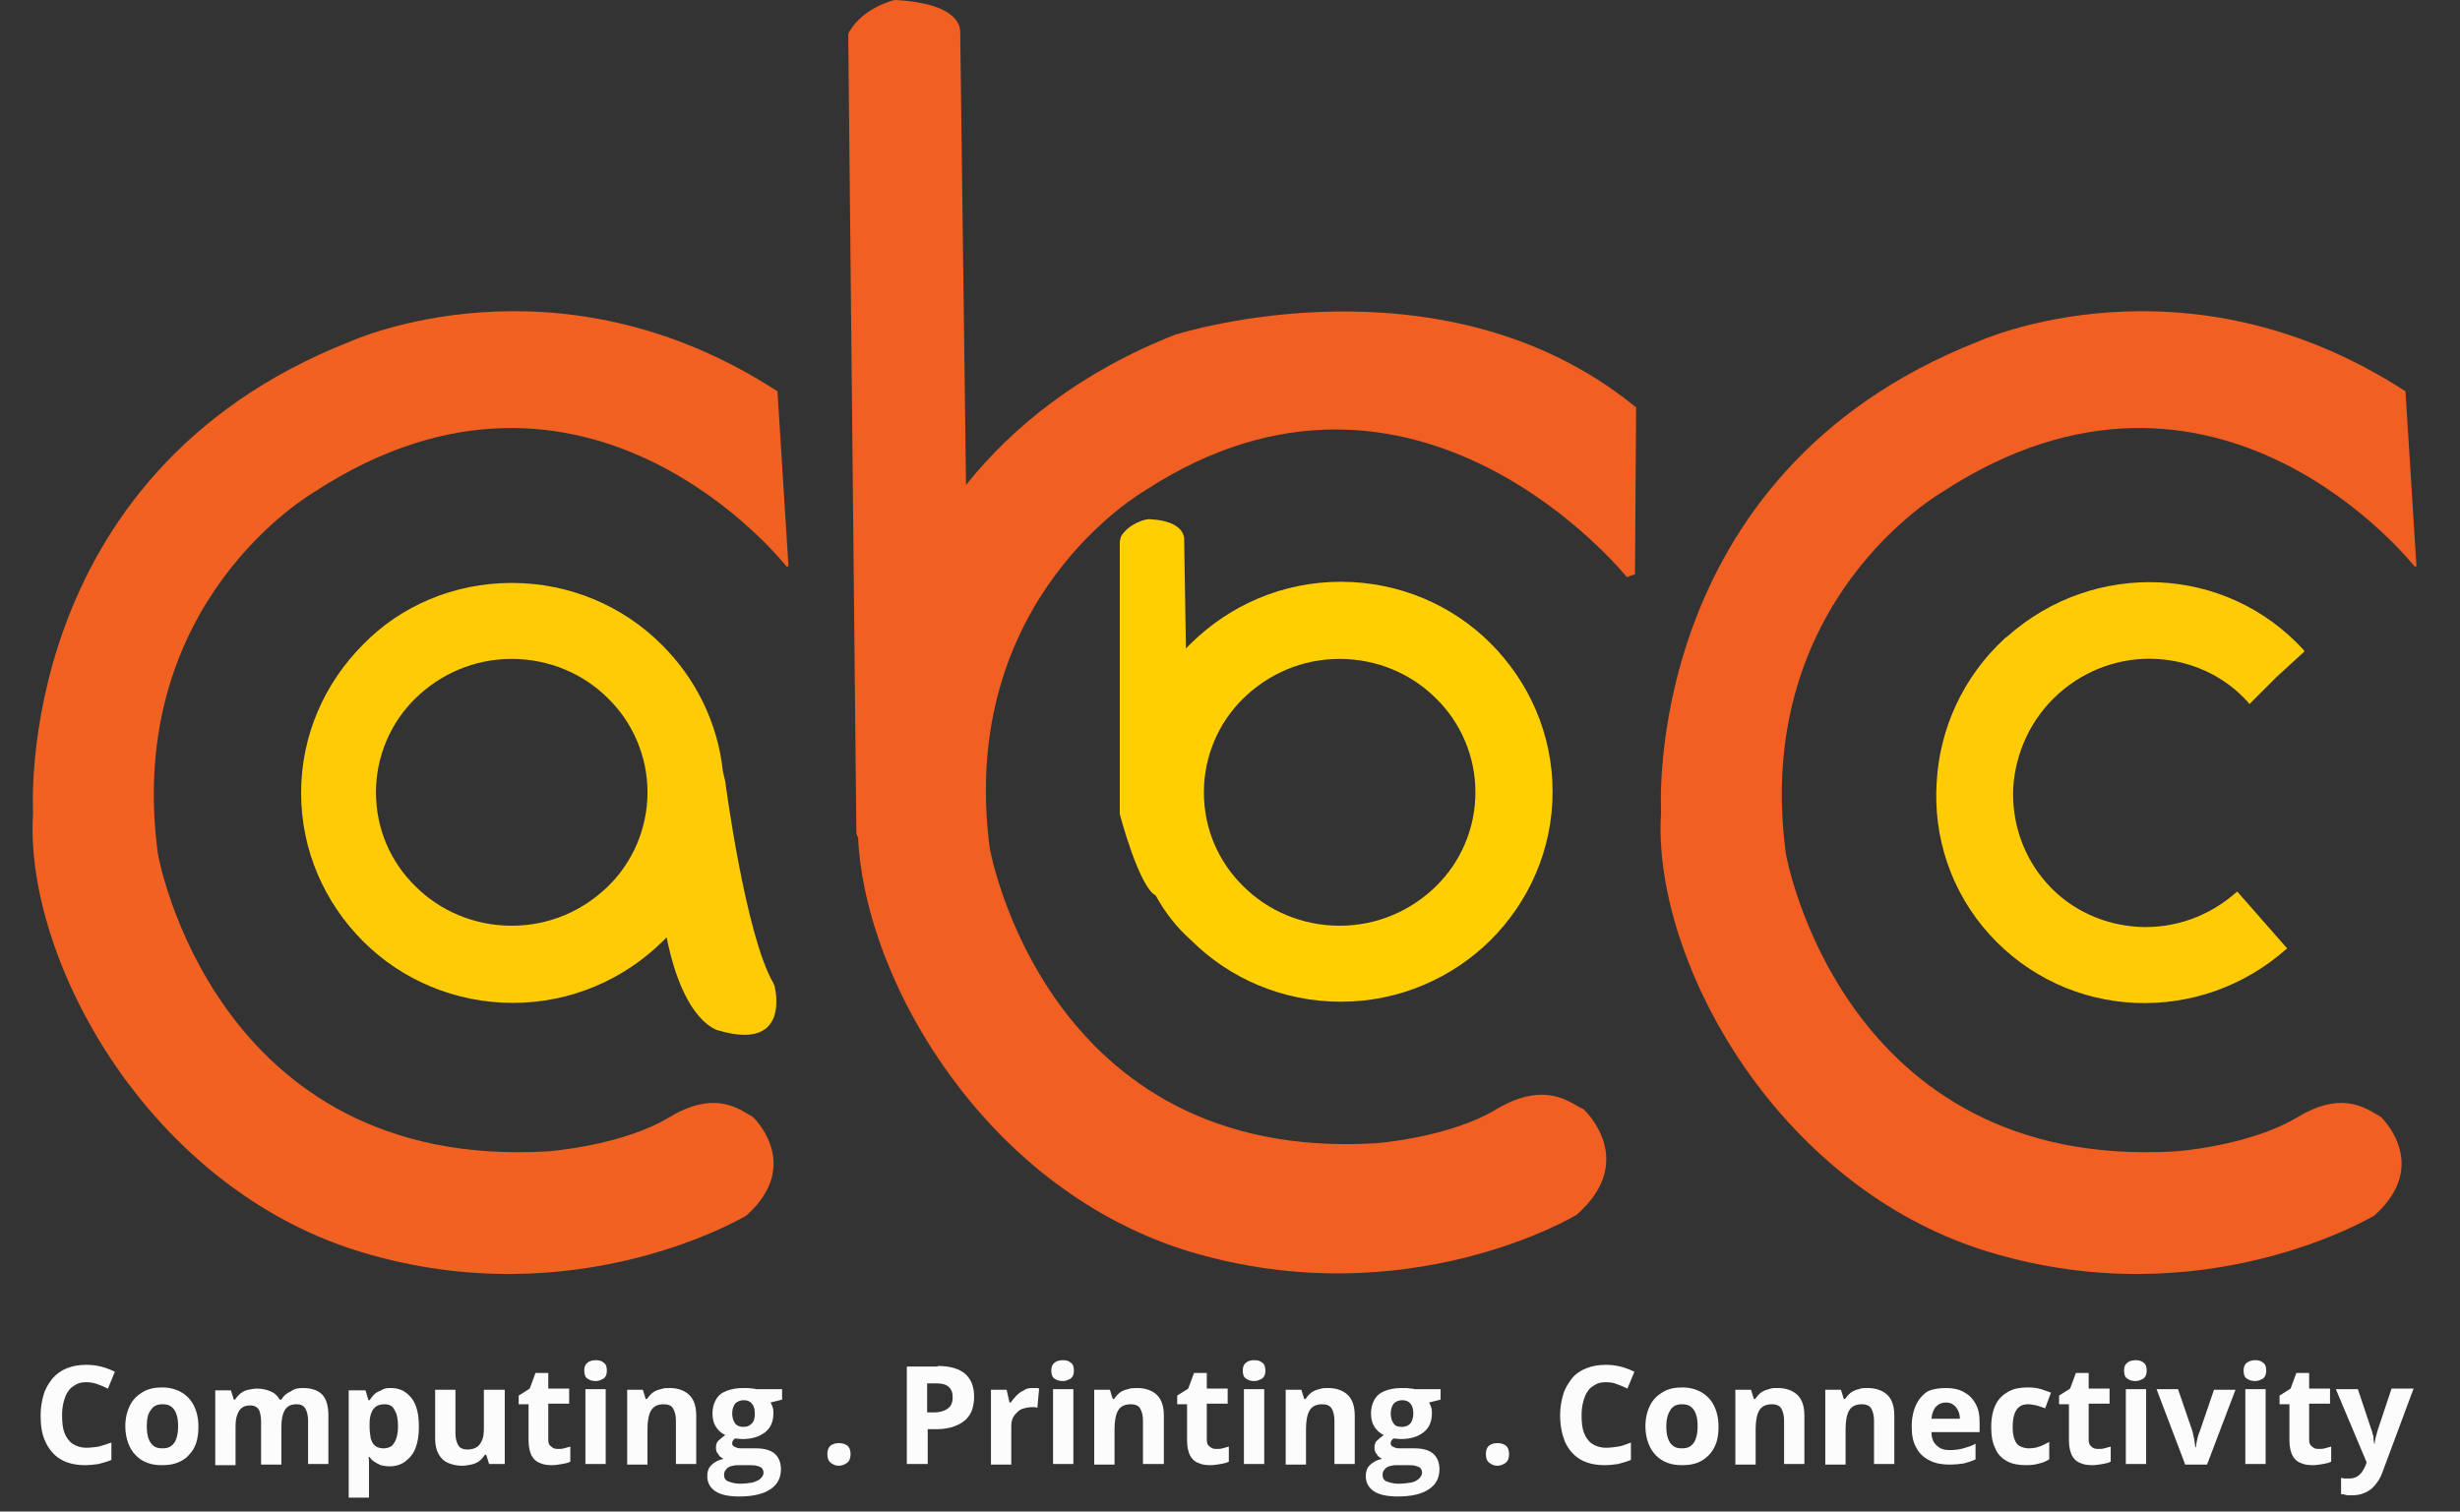
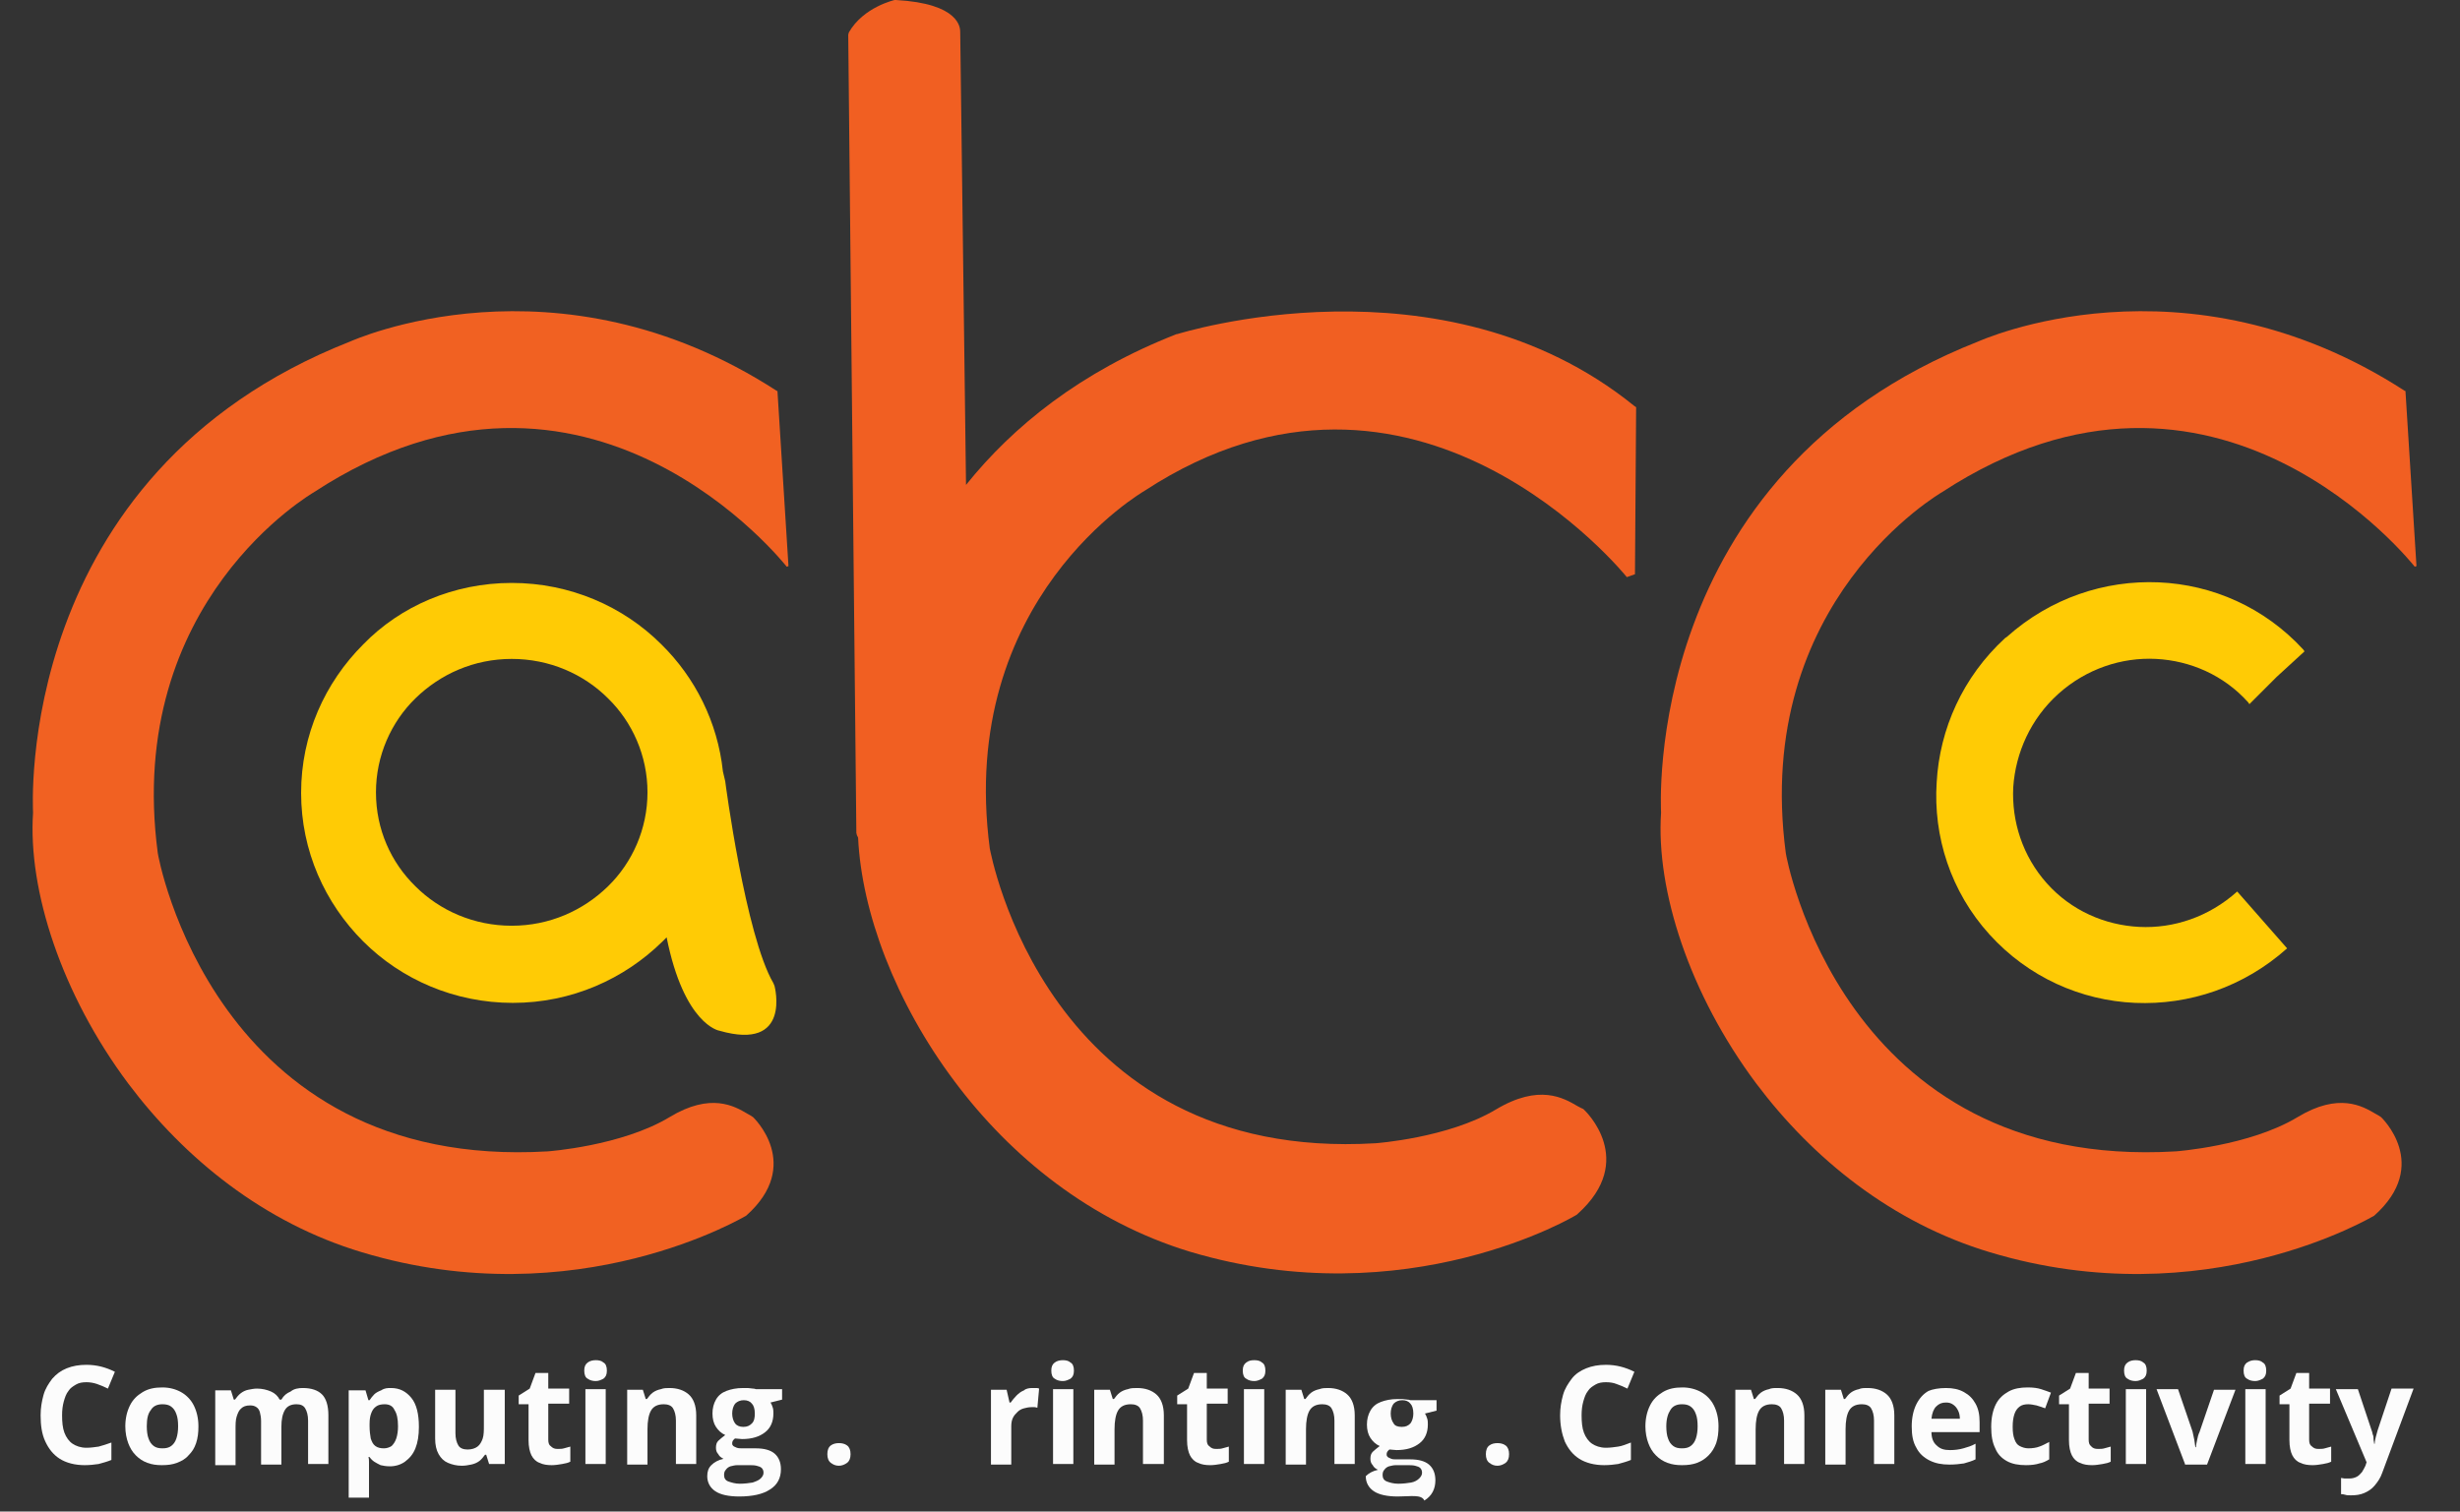
<svg xmlns="http://www.w3.org/2000/svg" version="1.1" id="Layer_1" x="0px" y="0px" viewBox="0 0 424 260.6" style="enable-background:new 0 0 424 260.6;" xml:space="preserve">
  <rect x="0" y="0" width="424" height="260.6" fill="#333333" stroke="none" />
  <style type="text/css">
	.st0{fill-rule:evenodd;clip-rule:evenodd;fill:#F16122;}
	.st1{fill-rule:evenodd;clip-rule:evenodd;fill:#FFCB05;}
	.st2{fill-rule:evenodd;clip-rule:evenodd;fill:#F15F22;}
	.st3{fill-rule:evenodd;clip-rule:evenodd;fill:#FFCF01;}
	.st4{enable-background:new    ;}
	.st5{fill:#FCFCFC;}
</style>
  <path class="st0" d="M135.6,97.7c-0.1-0.1-34.2-43.7-81.4-12.9l0,0c-0.1,0.1-32.8,18.7-27,62.3c0,0.2,9.6,54.8,67.2,51.4  c0,0,12.7-0.9,21-5.9c7.1-4.3,11.2-1.9,13.4-0.6c0.4,0.2,0.7,0.4,1,0.6l0,0c0,0,8.7,8.2-1.2,17l0,0c-0.1,0-29,17.5-66.2,6.3  c-17-5.1-30.6-16.2-40.3-29.1c-11.5-15.4-17.3-33.3-16.4-46.7c0-0.5-3.5-58.3,54.6-81.2c0.3-0.1,35.5-16.2,73.6,8.5h0.1l1.9,30.2  L135.6,97.7z" />
  <path class="st1" d="M88.2,100.5c10,0,19.2,4,25.8,10.6c5.8,5.7,9.7,13.4,10.6,21.9l0.4,1.7c0,0.1,3.5,26.6,8.3,34.8l0.2,0.5  c0,0,3,11.3-9.5,7.7c-0.1,0-6.1-1.1-9.1-16.1c-0.2,0.2-0.5,0.5-0.7,0.7c-6.6,6.5-15.7,10.6-25.8,10.6c-10,0-19.2-4-25.8-10.6  s-10.7-15.6-10.7-25.6s4.1-19,10.7-25.6C69,104.5,78.2,100.5,88.2,100.5L88.2,100.5z M104.8,120.4c-4.2-4.2-10.1-6.8-16.6-6.8  s-12.3,2.6-16.6,6.8c-4.2,4.1-6.8,9.9-6.8,16.2c0,6.4,2.6,12.1,6.8,16.2c4.2,4.2,10.1,6.8,16.6,6.8s12.3-2.6,16.6-6.8  c4.2-4.1,6.8-9.9,6.8-16.2C111.6,130.3,109,124.5,104.8,120.4z" />
  <path class="st2" d="M280.4,99.5c-0.1-0.1-36.4-45.4-83.1-14.9l0,0c-0.1,0.1-32.4,18.5-26.7,61.7c0.1,0.3,9.6,54.2,66.5,50.8  c0,0,12.5-0.9,20.7-5.8c7.5-4.5,11.7-2,14.1-0.6c0.4,0.2,0.7,0.4,1,0.5l0.2,0.2c0,0,9.2,8.6-1.2,17.9l-0.1,0.1  c-0.1,0.1-29.2,17.6-66.7,6.4c-17.1-5.2-30.9-16.4-40.6-29.4c-10.2-13.6-16-29.2-16.6-42l-0.2-0.4l-0.1-0.4L146.2,6l0.1-0.4  c2.5-4.4,7.9-5.6,7.9-5.6h0.2c11,0.6,11.1,4.8,11.1,5.5l1,78.1c8.1-10.1,19.7-19.5,36.3-26h0.1c0.1,0,45.6-14.5,78.8,12.4l0.3,0.2  L281.8,99L280.4,99.5z" />
  <path class="st2" d="M416.2,97.7c-0.1-0.1-34.2-43.7-81.4-12.9l0,0c-0.1,0.1-32.8,18.7-27,62.3c0,0.2,9.6,54.8,67.2,51.4  c0,0,12.7-0.9,21-5.9c7.1-4.3,11.2-1.9,13.4-0.6c0.4,0.2,0.7,0.4,1,0.6l0,0c0,0,8.7,8.2-1.2,17l0,0c-0.1,0-29,17.5-66.2,6.3  c-17-5.1-30.6-16.2-40.3-29.1c-11.5-15.4-17.3-33.3-16.4-46.7c0-0.5-3.5-58.3,54.6-81.2c0.3-0.1,35.5-16.2,73.6,8.5h0.1l1.9,30.2  L416.2,97.7z" />
-   <path class="st3" d="M199.2,154.4c-2.9-1.5-6.2-14-6.2-14.1v-0.4V93.4l0.2-0.9c1.4-2.3,4.2-2.9,4.2-2.9l0.6-0.1  c6.5,0.3,6.1,3.5,6.1,3.6l0.3,18.7c0.3-0.3,0.6-0.6,0.9-0.9c6.6-6.5,15.7-10.6,25.8-10.6c10,0,19.2,4,25.8,10.6  c6.6,6.6,10.7,15.6,10.7,25.6s-4.1,19-10.7,25.6c-6.6,6.5-15.7,10.6-25.8,10.6c-10,0-19.2-4-25.8-10.6  C202.8,159.9,200.8,157.3,199.2,154.4L199.2,154.4z M247.5,120.4c-4.2-4.2-10.1-6.8-16.6-6.8s-12.3,2.6-16.6,6.8  c-4.2,4.1-6.8,9.9-6.8,16.2c0,6.4,2.6,12.1,6.8,16.2c4.2,4.2,10.1,6.8,16.6,6.8s12.3-2.6,16.6-6.8c4.2-4.1,6.8-9.9,6.8-16.2  S251.7,124.5,247.5,120.4z" />
  <path class="st1" d="M394.2,163.5c-7.5,6.7-16.9,9.8-26.2,9.4c-9.3-0.4-18.4-4.4-25.1-11.8c-6.7-7.4-9.7-16.9-9.1-26.2  c0.5-9.2,4.5-18.2,11.8-24.9l0.3-0.2c7.5-6.7,16.9-9.8,26.2-9.4c9.2,0.4,18.2,4.3,24.9,11.6l0.2,0.3l-4.8,4.4l-4.7,4.7l-0.2-0.3  c-4.2-4.7-10-7.2-15.9-7.5s-12,1.7-16.8,6l0,0c-4.8,4.3-7.4,10.2-7.8,16.1c-0.3,5.9,1.6,11.9,5.8,16.6c4.2,4.7,10,7.2,15.9,7.5  s12-1.7,16.9-6.1L394.2,163.5z" />
  <g class="st4">
    <path class="st5" d="M14.9,238.3c-0.7,0-1.3,0.1-1.8,0.4s-1,0.6-1.3,1.1c-0.4,0.5-0.6,1.1-0.8,1.8c-0.2,0.7-0.3,1.5-0.3,2.4   c0,1.2,0.1,2.2,0.4,3c0.3,0.8,0.8,1.5,1.4,1.9c0.6,0.4,1.4,0.7,2.4,0.7c0.7,0,1.4-0.1,2.1-0.2c0.7-0.2,1.4-0.4,2.2-0.7v3   c-0.7,0.3-1.5,0.5-2.2,0.7c-0.7,0.1-1.5,0.2-2.4,0.2c-1.7,0-3.2-0.4-4.3-1.1s-1.9-1.7-2.5-3S7,245.7,7,244c0-1.3,0.2-2.4,0.5-3.5   c0.3-1.1,0.9-2,1.5-2.8c0.7-0.8,1.5-1.4,2.5-1.8s2.1-0.6,3.4-0.6c0.8,0,1.7,0.1,2.5,0.3c0.8,0.2,1.6,0.5,2.4,0.9l-1.2,2.9   c-0.6-0.3-1.3-0.6-1.9-0.8C16.1,238.4,15.5,238.3,14.9,238.3z" />
    <path class="st5" d="M34.2,245.9c0,1.1-0.1,2-0.4,2.9s-0.7,1.5-1.3,2.1c-0.5,0.6-1.2,1-2,1.3c-0.8,0.3-1.6,0.4-2.6,0.4   c-0.9,0-1.7-0.1-2.5-0.4c-0.8-0.3-1.4-0.7-2-1.3s-1-1.3-1.3-2.1s-0.5-1.8-0.5-2.9c0-1.4,0.3-2.6,0.8-3.6c0.5-1,1.2-1.7,2.2-2.3   s2.1-0.8,3.4-0.8c1.2,0,2.3,0.3,3.2,0.8c0.9,0.5,1.7,1.3,2.2,2.3C33.9,243.3,34.2,244.5,34.2,245.9z M25.3,245.9   c0,0.8,0.1,1.6,0.3,2.1c0.2,0.6,0.5,1,0.9,1.3s0.9,0.4,1.5,0.4c0.6,0,1.1-0.1,1.5-0.4c0.4-0.3,0.7-0.7,0.9-1.3   c0.2-0.6,0.3-1.3,0.3-2.1c0-0.9-0.1-1.6-0.3-2.1c-0.2-0.6-0.5-1-0.9-1.3s-0.9-0.4-1.5-0.4c-0.9,0-1.6,0.3-2,1   C25.5,243.7,25.3,244.6,25.3,245.9z" />
    <path class="st5" d="M52.2,239.3c1.5,0,2.6,0.4,3.3,1.1c0.7,0.7,1.1,1.9,1.1,3.6v8.4h-3.5v-7.5c0-0.9-0.2-1.6-0.5-2.1   c-0.3-0.5-0.8-0.7-1.5-0.7c-0.9,0-1.6,0.3-2,1s-0.6,1.6-0.6,2.9v6.5h-3.5v-7.5c0-0.6-0.1-1.1-0.2-1.5c-0.1-0.4-0.3-0.7-0.6-0.9   c-0.3-0.2-0.6-0.3-1.1-0.3c-0.7,0-1.2,0.2-1.5,0.5c-0.4,0.3-0.6,0.8-0.8,1.4c-0.2,0.6-0.2,1.4-0.2,2.3v6.1h-3.5v-12.9h2.7l0.5,1.6   h0.2c0.3-0.4,0.6-0.8,1-1.1s0.8-0.5,1.3-0.6c0.5-0.1,1-0.2,1.5-0.2c0.9,0,1.7,0.2,2.4,0.5c0.7,0.3,1.2,0.8,1.5,1.4h0.3   c0.4-0.7,0.9-1.1,1.6-1.4C50.7,239.4,51.5,239.3,52.2,239.3z" />
    <path class="st5" d="M67.4,239.3c1.5,0,2.6,0.6,3.5,1.7c0.9,1.1,1.3,2.8,1.3,5c0,1.5-0.2,2.7-0.6,3.7c-0.4,1-1,1.7-1.8,2.3   c-0.7,0.5-1.6,0.8-2.6,0.8c-0.6,0-1.2-0.1-1.6-0.2c-0.4-0.2-0.8-0.4-1.1-0.6c-0.3-0.2-0.6-0.5-0.8-0.8h-0.2   c0.1,0.3,0.1,0.6,0.1,0.9c0,0.3,0,0.6,0,0.9v5.2h-3.5v-18.5h2.9l0.5,1.7h0.2c0.2-0.3,0.5-0.7,0.8-1s0.7-0.5,1.2-0.7   C66.3,239.3,66.8,239.3,67.4,239.3z M66.3,242.1c-0.6,0-1.1,0.1-1.5,0.4c-0.4,0.3-0.6,0.6-0.8,1.1c-0.2,0.5-0.3,1.1-0.3,1.9v0.4   c0,0.8,0.1,1.5,0.2,2.1c0.2,0.6,0.4,1,0.8,1.3c0.4,0.3,0.9,0.4,1.5,0.4c0.5,0,1-0.2,1.3-0.4c0.3-0.3,0.6-0.7,0.8-1.3   s0.3-1.3,0.3-2.1c0-1.3-0.2-2.2-0.6-2.8C67.7,242.4,67.1,242.1,66.3,242.1z" />
    <path class="st5" d="M87,239.5v12.9h-2.7l-0.5-1.6h-0.2c-0.3,0.4-0.6,0.8-1,1.1s-0.9,0.5-1.4,0.6c-0.5,0.1-1,0.2-1.6,0.2   c-0.9,0-1.7-0.2-2.4-0.5c-0.7-0.3-1.2-0.8-1.6-1.5c-0.4-0.7-0.6-1.6-0.6-2.7v-8.4h3.5v7.5c0,0.9,0.2,1.6,0.5,2.1   c0.3,0.5,0.9,0.7,1.6,0.7c0.7,0,1.3-0.2,1.7-0.5c0.4-0.3,0.7-0.8,0.9-1.4s0.2-1.4,0.2-2.3v-6.1H87z" />
    <path class="st5" d="M96.1,249.8c0.4,0,0.8,0,1.1-0.1c0.4-0.1,0.7-0.2,1.1-0.3v2.6c-0.4,0.2-0.8,0.3-1.4,0.4s-1.2,0.2-1.8,0.2   c-0.8,0-1.5-0.1-2.1-0.4c-0.6-0.2-1.1-0.7-1.4-1.3s-0.5-1.5-0.5-2.6v-6.2h-1.7v-1.5l1.9-1.2l1-2.7h2.2v2.7h3.6v2.6h-3.6v6.2   c0,0.5,0.1,0.9,0.4,1.1C95.3,249.7,95.6,249.8,96.1,249.8z" />
    <path class="st5" d="M102.7,234.5c0.5,0,1,0.1,1.3,0.4c0.4,0.2,0.6,0.7,0.6,1.4c0,0.7-0.2,1.1-0.6,1.4c-0.4,0.2-0.8,0.4-1.3,0.4   c-0.5,0-1-0.1-1.4-0.4c-0.4-0.2-0.6-0.7-0.6-1.4c0-0.7,0.2-1.1,0.6-1.4C101.7,234.6,102.2,234.5,102.7,234.5z M104.4,239.5v12.9   h-3.5v-12.9H104.4z" />
    <path class="st5" d="M115.4,239.3c1.4,0,2.5,0.4,3.3,1.1c0.8,0.7,1.3,1.9,1.3,3.6v8.4h-3.5v-7.5c0-0.9-0.2-1.6-0.5-2.1   c-0.3-0.5-0.9-0.7-1.6-0.7c-1.1,0-1.8,0.4-2.2,1.1s-0.6,1.8-0.6,3.2v6.1h-3.5v-12.9h2.7l0.5,1.6h0.2c0.3-0.4,0.6-0.8,1-1.1   s0.9-0.5,1.4-0.6C114.4,239.3,114.9,239.3,115.4,239.3z" />
    <path class="st5" d="M127.4,258c-1.8,0-3.2-0.3-4.1-0.9c-0.9-0.6-1.4-1.5-1.4-2.6c0-0.8,0.2-1.4,0.7-1.9c0.5-0.5,1.2-0.9,2.1-1.1   c-0.4-0.2-0.7-0.4-0.9-0.8c-0.3-0.3-0.4-0.7-0.4-1.1c0-0.5,0.1-0.9,0.4-1.2c0.3-0.3,0.7-0.6,1.2-1c-0.7-0.3-1.2-0.8-1.6-1.4   c-0.4-0.6-0.6-1.4-0.6-2.3c0-0.9,0.2-1.7,0.6-2.4c0.4-0.7,1-1.2,1.8-1.5c0.8-0.3,1.7-0.5,2.9-0.5c0.2,0,0.5,0,0.8,0   c0.3,0,0.6,0.1,0.9,0.1c0.3,0,0.4,0.1,0.5,0.1h4.5v1.8l-2,0.5c0.2,0.3,0.3,0.6,0.4,0.9c0.1,0.3,0.1,0.7,0.1,1   c0,1.4-0.5,2.5-1.4,3.2c-1,0.8-2.3,1.2-4,1.2c-0.4,0-0.8-0.1-1.2-0.1c-0.2,0.1-0.3,0.3-0.4,0.4c-0.1,0.2-0.1,0.3-0.1,0.5   s0.1,0.3,0.2,0.4c0.1,0.1,0.4,0.2,0.6,0.3c0.3,0.1,0.6,0.1,1.1,0.1h2.2c1.4,0,2.5,0.3,3.2,0.9s1.1,1.5,1.1,2.7   c0,1.5-0.6,2.7-1.9,3.5C131.5,257.6,129.7,258,127.4,258z M127.5,255.8c0.8,0,1.6-0.1,2.2-0.2c0.6-0.2,1.1-0.4,1.4-0.7   c0.3-0.3,0.5-0.6,0.5-1c0-0.3-0.1-0.6-0.3-0.8c-0.2-0.2-0.5-0.3-0.9-0.4c-0.4-0.1-0.9-0.1-1.5-0.1h-1.8c-0.4,0-0.8,0.1-1.2,0.2   c-0.3,0.1-0.6,0.3-0.8,0.6c-0.2,0.2-0.3,0.5-0.3,0.9c0,0.5,0.2,0.9,0.7,1.1C126.1,255.6,126.7,255.8,127.5,255.8z M128.1,246   c0.7,0,1.1-0.2,1.5-0.6s0.5-1,0.5-1.7c0-0.8-0.2-1.4-0.5-1.7c-0.3-0.4-0.8-0.6-1.4-0.6c-0.6,0-1.1,0.2-1.5,0.6   c-0.3,0.4-0.5,1-0.5,1.7c0,0.7,0.2,1.3,0.5,1.7C127,245.8,127.5,246,128.1,246z" />
    <path class="st5" d="M142.6,250.7c0-0.7,0.2-1.2,0.6-1.5c0.4-0.3,0.9-0.4,1.4-0.4c0.5,0,1,0.1,1.4,0.4c0.4,0.3,0.6,0.8,0.6,1.5   c0,0.7-0.2,1.2-0.6,1.5c-0.4,0.3-0.9,0.5-1.4,0.5c-0.6,0-1-0.2-1.4-0.5C142.8,251.9,142.6,251.4,142.6,250.7z" />
-     <path class="st5" d="M161.6,235.5c2.2,0,3.8,0.5,4.8,1.4c1,0.9,1.5,2.2,1.5,3.9c0,0.7-0.1,1.4-0.3,2.1s-0.6,1.3-1.1,1.8   s-1.2,0.9-2,1.2c-0.8,0.3-1.9,0.5-3.1,0.5h-1.5v6h-3.6v-16.8H161.6z M161.4,238.5h-1.6v5h1.2c0.7,0,1.2-0.1,1.7-0.3   c0.5-0.2,0.9-0.5,1.1-0.8c0.3-0.4,0.4-0.9,0.4-1.5c0-0.8-0.2-1.4-0.7-1.8C163.1,238.7,162.4,238.5,161.4,238.5z" />
    <path class="st5" d="M177.9,239.3c0.2,0,0.4,0,0.6,0c0.2,0,0.4,0,0.6,0.1l-0.3,3.3c-0.1,0-0.3-0.1-0.5-0.1c-0.2,0-0.4,0-0.5,0   c-0.5,0-0.9,0.1-1.3,0.2c-0.4,0.1-0.8,0.3-1.1,0.6c-0.3,0.3-0.6,0.6-0.8,1c-0.2,0.4-0.3,0.9-0.3,1.5v6.6h-3.5v-12.9h2.7l0.5,2.2   h0.2c0.3-0.4,0.6-0.8,1-1.2c0.4-0.4,0.8-0.7,1.3-0.9C176.8,239.4,177.4,239.3,177.9,239.3z" />
    <path class="st5" d="M183.2,234.5c0.5,0,1,0.1,1.3,0.4c0.4,0.2,0.6,0.7,0.6,1.4c0,0.7-0.2,1.1-0.6,1.4c-0.4,0.2-0.8,0.4-1.3,0.4   c-0.5,0-1-0.1-1.4-0.4c-0.4-0.2-0.6-0.7-0.6-1.4c0-0.7,0.2-1.1,0.6-1.4C182.2,234.6,182.7,234.5,183.2,234.5z M185,239.5v12.9h-3.5   v-12.9H185z" />
    <path class="st5" d="M196,239.3c1.4,0,2.5,0.4,3.3,1.1c0.8,0.7,1.3,1.9,1.3,3.6v8.4H197v-7.5c0-0.9-0.2-1.6-0.5-2.1   c-0.3-0.5-0.9-0.7-1.6-0.7c-1.1,0-1.8,0.4-2.2,1.1s-0.6,1.8-0.6,3.2v6.1h-3.5v-12.9h2.7l0.5,1.6h0.2c0.3-0.4,0.6-0.8,1-1.1   s0.9-0.5,1.4-0.6C194.9,239.3,195.4,239.3,196,239.3z" />
    <path class="st5" d="M209.6,249.8c0.4,0,0.8,0,1.1-0.1c0.4-0.1,0.7-0.2,1.1-0.3v2.6c-0.4,0.2-0.8,0.3-1.4,0.4s-1.2,0.2-1.8,0.2   c-0.8,0-1.5-0.1-2.1-0.4c-0.6-0.2-1.1-0.7-1.4-1.3s-0.5-1.5-0.5-2.6v-6.2h-1.7v-1.5l1.9-1.2l1-2.7h2.2v2.7h3.6v2.6h-3.6v6.2   c0,0.5,0.1,0.9,0.4,1.1C208.8,249.7,209.1,249.8,209.6,249.8z" />
    <path class="st5" d="M216.2,234.5c0.5,0,1,0.1,1.3,0.4c0.4,0.2,0.6,0.7,0.6,1.4c0,0.7-0.2,1.1-0.6,1.4c-0.4,0.2-0.8,0.4-1.3,0.4   c-0.5,0-1-0.1-1.4-0.4c-0.4-0.2-0.6-0.7-0.6-1.4c0-0.7,0.2-1.1,0.6-1.4C215.2,234.6,215.6,234.5,216.2,234.5z M217.9,239.5v12.9   h-3.5v-12.9H217.9z" />
    <path class="st5" d="M228.9,239.3c1.4,0,2.5,0.4,3.3,1.1c0.8,0.7,1.3,1.9,1.3,3.6v8.4H230v-7.5c0-0.9-0.2-1.6-0.5-2.1   c-0.3-0.5-0.9-0.7-1.6-0.7c-1.1,0-1.8,0.4-2.2,1.1s-0.6,1.8-0.6,3.2v6.1h-3.5v-12.9h2.7l0.5,1.6h0.2c0.3-0.4,0.6-0.8,1-1.1   s0.9-0.5,1.4-0.6C227.9,239.3,228.4,239.3,228.9,239.3z" />
-     <path class="st5" d="M240.9,258c-1.8,0-3.2-0.3-4.1-0.9s-1.4-1.5-1.4-2.6c0-0.8,0.2-1.4,0.7-1.9c0.5-0.5,1.2-0.9,2.1-1.1   c-0.4-0.2-0.7-0.4-0.9-0.8c-0.3-0.3-0.4-0.7-0.4-1.1c0-0.5,0.1-0.9,0.4-1.2c0.3-0.3,0.7-0.6,1.2-1c-0.7-0.3-1.2-0.8-1.6-1.4   c-0.4-0.6-0.6-1.4-0.6-2.3c0-0.9,0.2-1.7,0.6-2.4c0.4-0.7,1-1.2,1.8-1.5c0.8-0.3,1.7-0.5,2.9-0.5c0.2,0,0.5,0,0.8,0   c0.3,0,0.6,0.1,0.9,0.1s0.4,0.1,0.5,0.1h4.5v1.8l-2,0.5c0.2,0.3,0.3,0.6,0.4,0.9s0.1,0.7,0.1,1c0,1.4-0.5,2.5-1.4,3.2   c-1,0.8-2.3,1.2-4,1.2c-0.4,0-0.8-0.1-1.2-0.1c-0.2,0.1-0.3,0.3-0.4,0.4c-0.1,0.2-0.1,0.3-0.1,0.5s0.1,0.3,0.2,0.4   c0.1,0.1,0.4,0.2,0.6,0.3s0.6,0.1,1.1,0.1h2.2c1.4,0,2.5,0.3,3.2,0.9s1.1,1.5,1.1,2.7c0,1.5-0.6,2.7-1.9,3.5   C245,257.6,243.2,258,240.9,258z M241,255.8c0.8,0,1.6-0.1,2.2-0.2s1.1-0.4,1.4-0.7c0.3-0.3,0.5-0.6,0.5-1c0-0.3-0.1-0.6-0.3-0.8   c-0.2-0.2-0.5-0.3-0.9-0.4s-0.9-0.1-1.5-0.1h-1.8c-0.4,0-0.8,0.1-1.2,0.2c-0.3,0.1-0.6,0.3-0.8,0.6c-0.2,0.2-0.3,0.5-0.3,0.9   c0,0.5,0.2,0.9,0.7,1.1S240.2,255.8,241,255.8z M241.6,246c0.7,0,1.1-0.2,1.5-0.6c0.3-0.4,0.5-1,0.5-1.7c0-0.8-0.2-1.4-0.5-1.7   c-0.3-0.4-0.8-0.6-1.4-0.6c-0.6,0-1.1,0.2-1.5,0.6c-0.3,0.4-0.5,1-0.5,1.7c0,0.7,0.2,1.3,0.5,1.7C240.4,245.8,240.9,246,241.6,246z   " />
+     <path class="st5" d="M240.9,258c-1.8,0-3.2-0.3-4.1-0.9s-1.4-1.5-1.4-2.6c0.5-0.5,1.2-0.9,2.1-1.1   c-0.4-0.2-0.7-0.4-0.9-0.8c-0.3-0.3-0.4-0.7-0.4-1.1c0-0.5,0.1-0.9,0.4-1.2c0.3-0.3,0.7-0.6,1.2-1c-0.7-0.3-1.2-0.8-1.6-1.4   c-0.4-0.6-0.6-1.4-0.6-2.3c0-0.9,0.2-1.7,0.6-2.4c0.4-0.7,1-1.2,1.8-1.5c0.8-0.3,1.7-0.5,2.9-0.5c0.2,0,0.5,0,0.8,0   c0.3,0,0.6,0.1,0.9,0.1s0.4,0.1,0.5,0.1h4.5v1.8l-2,0.5c0.2,0.3,0.3,0.6,0.4,0.9s0.1,0.7,0.1,1c0,1.4-0.5,2.5-1.4,3.2   c-1,0.8-2.3,1.2-4,1.2c-0.4,0-0.8-0.1-1.2-0.1c-0.2,0.1-0.3,0.3-0.4,0.4c-0.1,0.2-0.1,0.3-0.1,0.5s0.1,0.3,0.2,0.4   c0.1,0.1,0.4,0.2,0.6,0.3s0.6,0.1,1.1,0.1h2.2c1.4,0,2.5,0.3,3.2,0.9s1.1,1.5,1.1,2.7c0,1.5-0.6,2.7-1.9,3.5   C245,257.6,243.2,258,240.9,258z M241,255.8c0.8,0,1.6-0.1,2.2-0.2s1.1-0.4,1.4-0.7c0.3-0.3,0.5-0.6,0.5-1c0-0.3-0.1-0.6-0.3-0.8   c-0.2-0.2-0.5-0.3-0.9-0.4s-0.9-0.1-1.5-0.1h-1.8c-0.4,0-0.8,0.1-1.2,0.2c-0.3,0.1-0.6,0.3-0.8,0.6c-0.2,0.2-0.3,0.5-0.3,0.9   c0,0.5,0.2,0.9,0.7,1.1S240.2,255.8,241,255.8z M241.6,246c0.7,0,1.1-0.2,1.5-0.6c0.3-0.4,0.5-1,0.5-1.7c0-0.8-0.2-1.4-0.5-1.7   c-0.3-0.4-0.8-0.6-1.4-0.6c-0.6,0-1.1,0.2-1.5,0.6c-0.3,0.4-0.5,1-0.5,1.7c0,0.7,0.2,1.3,0.5,1.7C240.4,245.8,240.9,246,241.6,246z   " />
    <path class="st5" d="M256.1,250.7c0-0.7,0.2-1.2,0.6-1.5c0.4-0.3,0.9-0.4,1.4-0.4c0.5,0,1,0.1,1.4,0.4c0.4,0.3,0.6,0.8,0.6,1.5   c0,0.7-0.2,1.2-0.6,1.5c-0.4,0.3-0.9,0.5-1.4,0.5c-0.6,0-1-0.2-1.4-0.5C256.3,251.9,256.1,251.4,256.1,250.7z" />
    <path class="st5" d="M276.8,238.3c-0.7,0-1.3,0.1-1.8,0.4c-0.5,0.3-1,0.6-1.3,1.1c-0.4,0.5-0.6,1.1-0.8,1.8   c-0.2,0.7-0.3,1.5-0.3,2.4c0,1.2,0.1,2.2,0.4,3s0.8,1.5,1.4,1.9s1.4,0.7,2.4,0.7c0.7,0,1.4-0.1,2.1-0.2s1.4-0.4,2.2-0.7v3   c-0.7,0.3-1.5,0.5-2.2,0.7c-0.7,0.1-1.5,0.2-2.4,0.2c-1.7,0-3.2-0.4-4.3-1.1s-1.9-1.7-2.5-3c-0.5-1.3-0.8-2.8-0.8-4.5   c0-1.3,0.2-2.4,0.5-3.5c0.3-1.1,0.9-2,1.5-2.8s1.5-1.4,2.5-1.8c1-0.4,2.1-0.6,3.4-0.6c0.8,0,1.7,0.1,2.5,0.3   c0.8,0.2,1.6,0.5,2.4,0.9l-1.2,2.9c-0.6-0.3-1.3-0.6-1.9-0.8C278.1,238.4,277.5,238.3,276.8,238.3z" />
    <path class="st5" d="M296.2,245.9c0,1.1-0.1,2-0.4,2.9c-0.3,0.8-0.7,1.5-1.3,2.1s-1.2,1-2,1.3c-0.8,0.3-1.6,0.4-2.6,0.4   c-0.9,0-1.7-0.1-2.5-0.4c-0.8-0.3-1.4-0.7-2-1.3s-1-1.3-1.3-2.1s-0.5-1.8-0.5-2.9c0-1.4,0.3-2.6,0.8-3.6c0.5-1,1.2-1.7,2.2-2.3   s2.1-0.8,3.4-0.8c1.2,0,2.3,0.3,3.2,0.8c0.9,0.5,1.7,1.3,2.2,2.3C295.9,243.3,296.2,244.5,296.2,245.9z M287.2,245.9   c0,0.8,0.1,1.6,0.3,2.1c0.2,0.6,0.5,1,0.9,1.3s0.9,0.4,1.5,0.4c0.6,0,1.1-0.1,1.5-0.4s0.7-0.7,0.9-1.3c0.2-0.6,0.3-1.3,0.3-2.1   c0-0.9-0.1-1.6-0.3-2.1c-0.2-0.6-0.5-1-0.9-1.3s-0.9-0.4-1.5-0.4c-0.9,0-1.6,0.3-2,1C287.5,243.7,287.2,244.6,287.2,245.9z" />
    <path class="st5" d="M306.4,239.3c1.4,0,2.5,0.4,3.3,1.1c0.8,0.7,1.3,1.9,1.3,3.6v8.4h-3.5v-7.5c0-0.9-0.2-1.6-0.5-2.1   c-0.3-0.5-0.9-0.7-1.6-0.7c-1.1,0-1.8,0.4-2.2,1.1s-0.6,1.8-0.6,3.2v6.1h-3.5v-12.9h2.7l0.5,1.6h0.2c0.3-0.4,0.6-0.8,1-1.1   s0.9-0.5,1.4-0.6C305.3,239.3,305.8,239.3,306.4,239.3z" />
    <path class="st5" d="M321.9,239.3c1.4,0,2.5,0.4,3.3,1.1c0.8,0.7,1.3,1.9,1.3,3.6v8.4h-3.5v-7.5c0-0.9-0.2-1.6-0.5-2.1   c-0.3-0.5-0.9-0.7-1.6-0.7c-1.1,0-1.8,0.4-2.2,1.1s-0.6,1.8-0.6,3.2v6.1h-3.5v-12.9h2.7l0.5,1.6h0.2c0.3-0.4,0.6-0.8,1-1.1   s0.9-0.5,1.4-0.6C320.8,239.3,321.3,239.3,321.9,239.3z" />
    <path class="st5" d="M335.4,239.3c1.2,0,2.2,0.2,3.1,0.7c0.9,0.5,1.5,1.1,2,2c0.5,0.9,0.7,1.9,0.7,3.2v1.7h-8.3   c0,1,0.3,1.8,0.9,2.3c0.6,0.6,1.3,0.8,2.3,0.8c0.8,0,1.6-0.1,2.3-0.3s1.4-0.4,2.1-0.8v2.7c-0.6,0.3-1.3,0.5-2,0.7   c-0.7,0.1-1.5,0.2-2.5,0.2c-1.3,0-2.4-0.2-3.4-0.7c-1-0.5-1.8-1.2-2.3-2.2c-0.6-1-0.8-2.2-0.8-3.7c0-1.5,0.3-2.8,0.8-3.8   s1.2-1.8,2.1-2.3C333.1,239.5,334.2,239.3,335.4,239.3z M335.4,241.8c-0.7,0-1.2,0.2-1.7,0.7c-0.4,0.4-0.7,1.1-0.8,2.1h4.9   c0-0.5-0.1-1-0.3-1.4c-0.2-0.4-0.4-0.7-0.8-1S335.9,241.8,335.4,241.8z" />
    <path class="st5" d="M349.2,252.6c-1.3,0-2.4-0.2-3.3-0.7c-0.9-0.5-1.6-1.2-2-2.2c-0.5-1-0.7-2.2-0.7-3.7c0-1.6,0.3-2.9,0.8-3.9   c0.5-1,1.3-1.7,2.2-2.2c0.9-0.5,2-0.7,3.3-0.7c0.9,0,1.7,0.1,2.3,0.3c0.6,0.2,1.2,0.4,1.7,0.6l-1,2.7c-0.6-0.2-1.1-0.4-1.5-0.5   c-0.5-0.1-1-0.2-1.4-0.2c-0.6,0-1.1,0.1-1.5,0.4c-0.4,0.3-0.7,0.7-0.9,1.3c-0.2,0.6-0.3,1.3-0.3,2.2c0,0.9,0.1,1.6,0.3,2.1   c0.2,0.6,0.5,1,0.9,1.2s0.9,0.4,1.5,0.4c0.7,0,1.4-0.1,1.9-0.3c0.6-0.2,1.1-0.5,1.7-0.8v3c-0.5,0.3-1.1,0.6-1.7,0.7   C350.9,252.5,350.1,252.6,349.2,252.6z" />
    <path class="st5" d="M361.6,249.8c0.4,0,0.8,0,1.1-0.1c0.4-0.1,0.7-0.2,1.1-0.3v2.6c-0.4,0.2-0.8,0.3-1.4,0.4s-1.2,0.2-1.8,0.2   c-0.8,0-1.5-0.1-2.1-0.4c-0.6-0.2-1.1-0.7-1.4-1.3s-0.5-1.5-0.5-2.6v-6.2h-1.7v-1.5l1.9-1.2l1-2.7h2.2v2.7h3.6v2.6H360v6.2   c0,0.5,0.1,0.9,0.4,1.1C360.7,249.7,361.1,249.8,361.6,249.8z" />
    <path class="st5" d="M368.1,234.5c0.5,0,1,0.1,1.3,0.4c0.4,0.2,0.6,0.7,0.6,1.4c0,0.7-0.2,1.1-0.6,1.4c-0.4,0.2-0.8,0.4-1.3,0.4   c-0.5,0-1-0.1-1.4-0.4c-0.4-0.2-0.6-0.7-0.6-1.4c0-0.7,0.2-1.1,0.6-1.4C367.1,234.6,367.6,234.5,368.1,234.5z M369.9,239.5v12.9   h-3.5v-12.9H369.9z" />
    <path class="st5" d="M376.6,252.4l-4.9-12.9h3.7l2.5,7.3c0.1,0.4,0.2,0.9,0.3,1.4c0.1,0.5,0.1,0.9,0.2,1.3h0.1   c0-0.4,0.1-0.8,0.2-1.3c0.1-0.5,0.2-0.9,0.4-1.3l2.5-7.3h3.7l-4.9,12.9H376.6z" />
    <path class="st5" d="M388.7,234.5c0.5,0,1,0.1,1.3,0.4c0.4,0.2,0.6,0.7,0.6,1.4c0,0.7-0.2,1.1-0.6,1.4c-0.4,0.2-0.8,0.4-1.3,0.4   c-0.5,0-1-0.1-1.4-0.4c-0.4-0.2-0.6-0.7-0.6-1.4c0-0.7,0.2-1.1,0.6-1.4C387.8,234.6,388.2,234.5,388.7,234.5z M390.5,239.5v12.9   H387v-12.9H390.5z" />
    <path class="st5" d="M399.6,249.8c0.4,0,0.8,0,1.1-0.1c0.4-0.1,0.7-0.2,1.1-0.3v2.6c-0.4,0.2-0.8,0.3-1.4,0.4s-1.2,0.2-1.8,0.2   c-0.8,0-1.5-0.1-2.1-0.4c-0.6-0.2-1.1-0.7-1.4-1.3s-0.5-1.5-0.5-2.6v-6.2h-1.7v-1.5l1.9-1.2l1-2.7h2.2v2.7h3.6v2.6h-3.6v6.2   c0,0.5,0.1,0.9,0.4,1.1C398.8,249.7,399.1,249.8,399.6,249.8z" />
    <path class="st5" d="M402.6,239.5h3.8l2.4,7.2c0.1,0.2,0.1,0.5,0.2,0.7s0.1,0.5,0.1,0.7c0,0.3,0.1,0.5,0.1,0.8h0.1   c0-0.4,0.1-0.8,0.2-1.2c0.1-0.4,0.2-0.7,0.3-1.1l2.4-7.2h3.8l-5.4,14.5c-0.3,0.9-0.8,1.6-1.3,2.2s-1.1,1-1.8,1.3   c-0.7,0.3-1.4,0.4-2.3,0.4c-0.4,0-0.7,0-1-0.1s-0.5-0.1-0.7-0.1v-2.8c0.2,0,0.4,0.1,0.6,0.1c0.2,0,0.5,0,0.8,0   c0.5,0,0.9-0.1,1.3-0.3c0.4-0.2,0.6-0.5,0.9-0.8c0.2-0.3,0.4-0.7,0.6-1.1l0.2-0.6L402.6,239.5z" />
  </g>
</svg>